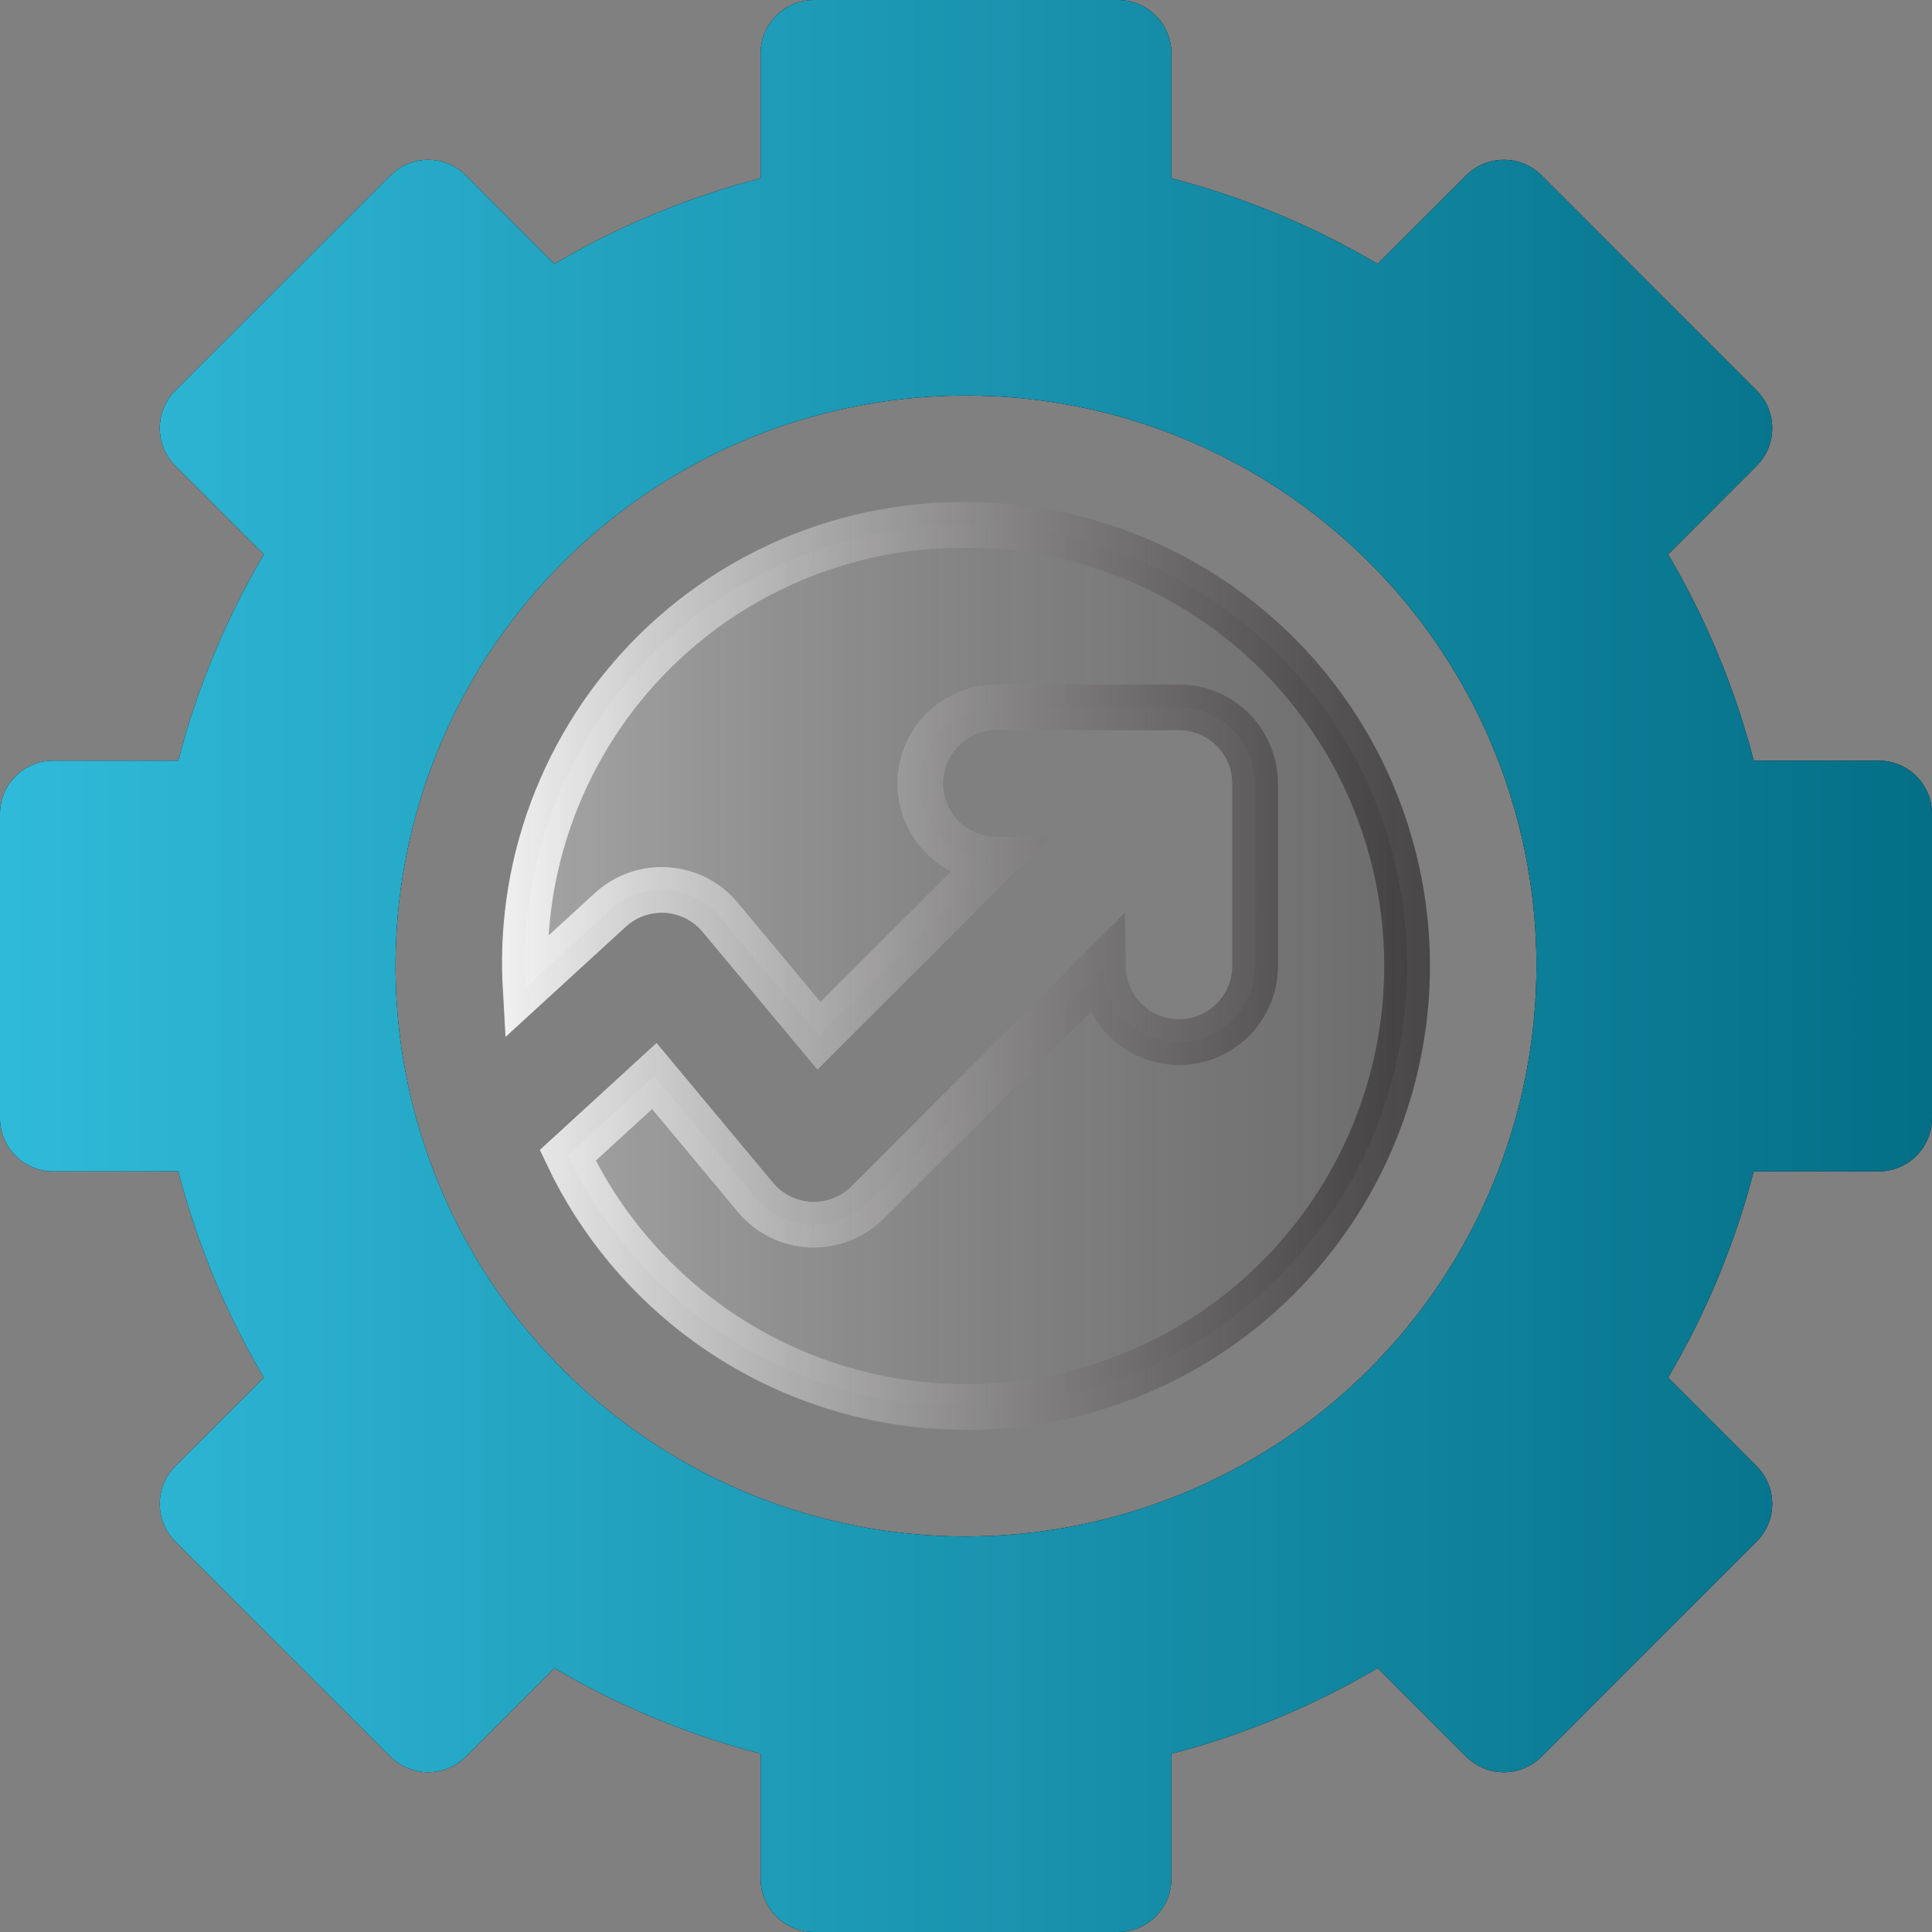
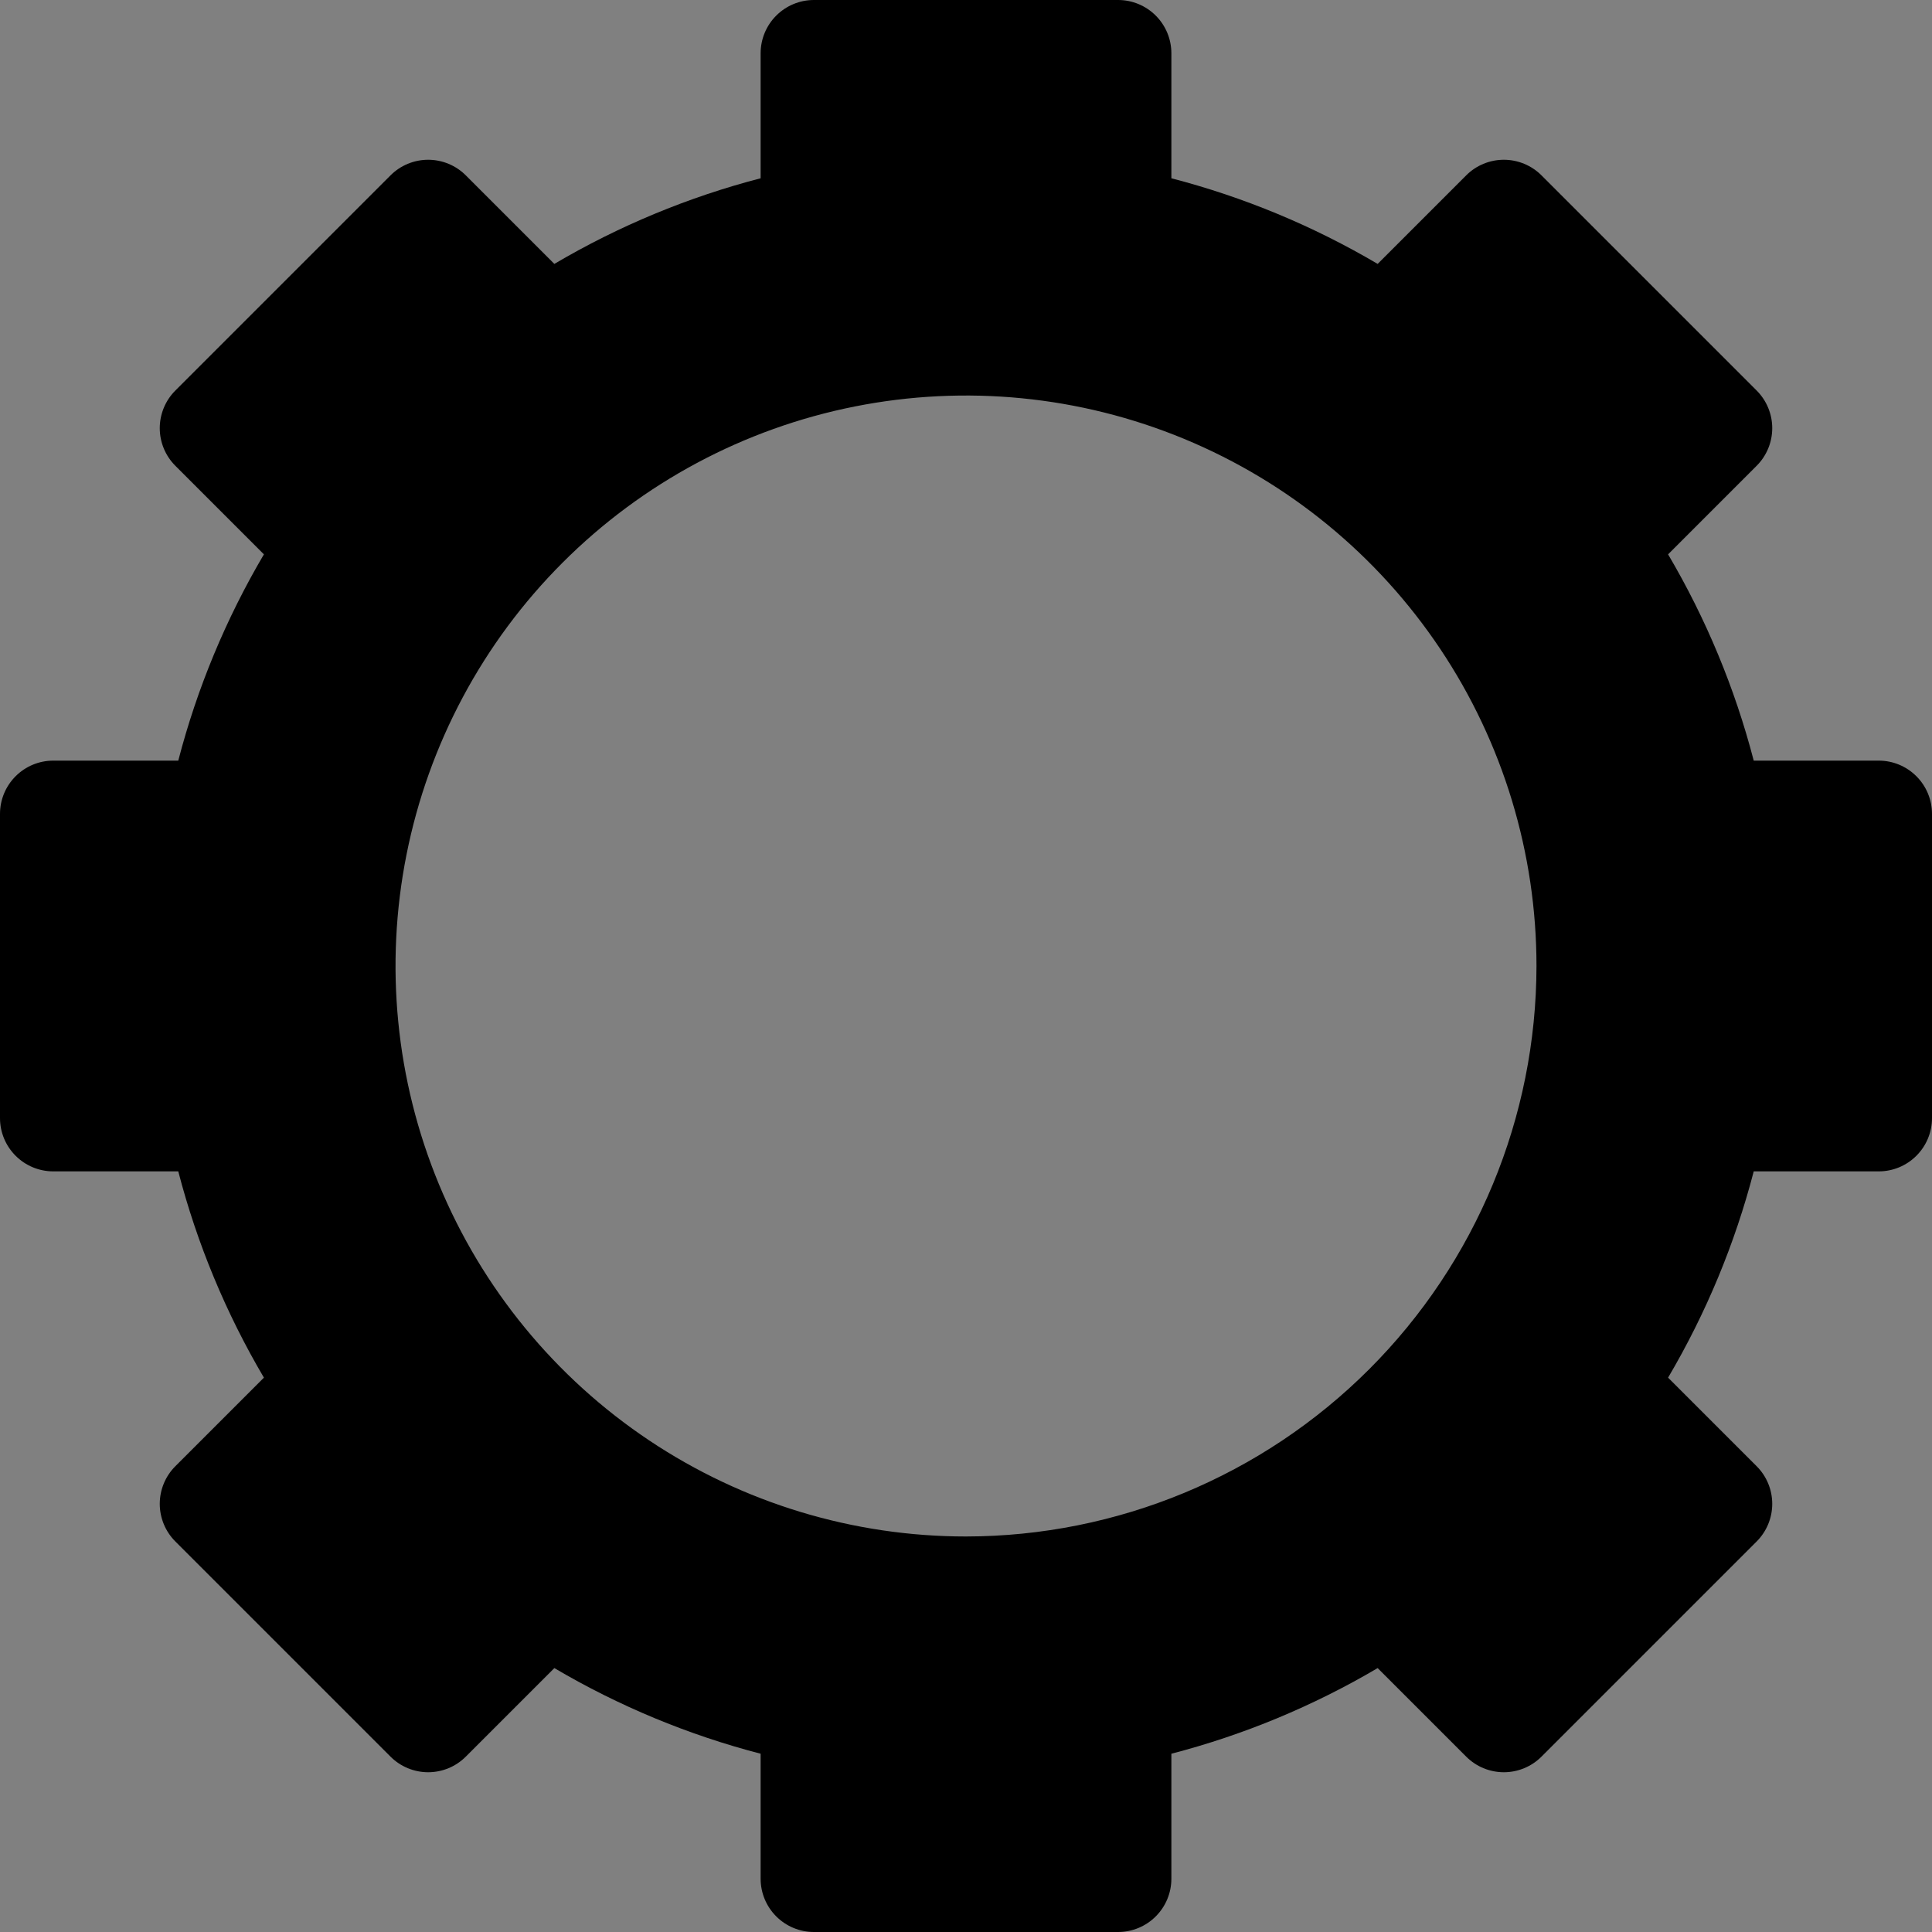
<svg xmlns="http://www.w3.org/2000/svg" width="100" height="100" viewBox="0 0 100 100" fill="none">
  <rect x="0" y="0" width="100" height="100" fill="#808080" stroke="none" />
  <path d="M97.244 39.37H90.773C89.799 35.622 88.306 32.029 86.34 28.693L90.923 24.11C91.179 23.854 91.382 23.551 91.521 23.216C91.659 22.882 91.731 22.523 91.731 22.161C91.731 21.799 91.659 21.441 91.521 21.107C91.382 20.772 91.179 20.468 90.923 20.213L79.787 9.077C79.532 8.821 79.228 8.618 78.893 8.479C78.559 8.341 78.201 8.269 77.839 8.269C77.477 8.269 77.118 8.341 76.784 8.479C76.449 8.618 76.146 8.821 75.89 9.077L71.307 13.66C67.971 11.693 64.378 10.201 60.63 9.227V2.756C60.63 2.025 60.339 1.324 59.822 0.808C59.306 0.291 58.605 0 57.874 0H42.126C41.395 0 40.694 0.291 40.178 0.808C39.661 1.324 39.37 2.025 39.37 2.756V9.227C35.622 10.201 32.029 11.693 28.693 13.66L24.11 9.077C23.854 8.821 23.551 8.618 23.216 8.479C22.882 8.341 22.523 8.269 22.161 8.269C21.799 8.269 21.441 8.341 21.107 8.479C20.772 8.618 20.468 8.821 20.213 9.077L9.077 20.213C8.821 20.468 8.618 20.772 8.479 21.107C8.341 21.441 8.269 21.799 8.269 22.161C8.269 22.523 8.341 22.882 8.479 23.216C8.618 23.551 8.821 23.854 9.077 24.11L13.66 28.693C11.694 32.029 10.201 35.622 9.227 39.37H2.756C2.025 39.37 1.324 39.661 0.808 40.178C0.291 40.694 0 41.395 0 42.126V57.874C0 58.605 0.291 59.306 0.808 59.822C1.324 60.339 2.025 60.63 2.756 60.63H9.227C10.201 64.378 11.694 67.971 13.66 71.307L9.077 75.89C8.821 76.146 8.618 76.449 8.479 76.784C8.341 77.118 8.269 77.477 8.269 77.839C8.269 78.201 8.341 78.559 8.479 78.893C8.618 79.228 8.821 79.532 9.077 79.787L20.213 90.923C20.468 91.179 20.772 91.382 21.107 91.521C21.441 91.659 21.799 91.731 22.161 91.731C22.523 91.731 22.882 91.659 23.216 91.521C23.551 91.382 23.854 91.179 24.11 90.923L28.693 86.34C32.029 88.306 35.622 89.799 39.37 90.773V97.244C39.37 97.975 39.661 98.676 40.178 99.192C40.694 99.709 41.395 100 42.126 100H57.874C58.605 100 59.306 99.709 59.822 99.192C60.339 98.676 60.63 97.975 60.63 97.244V90.773C64.378 89.799 67.971 88.306 71.307 86.34L75.89 90.923C76.146 91.179 76.449 91.382 76.784 91.521C77.118 91.659 77.477 91.731 77.839 91.731C78.201 91.731 78.559 91.659 78.893 91.521C79.228 91.382 79.532 91.179 79.787 90.923L90.923 79.787C91.179 79.532 91.382 79.228 91.521 78.893C91.659 78.559 91.731 78.201 91.731 77.839C91.731 77.477 91.659 77.118 91.521 76.784C91.382 76.449 91.179 76.146 90.923 75.89L86.34 71.307C88.306 67.971 89.799 64.378 90.773 60.63H97.244C97.975 60.63 98.676 60.339 99.192 59.822C99.709 59.306 100 58.605 100 57.874V42.126C100 41.395 99.709 40.694 99.192 40.178C98.676 39.661 97.975 39.37 97.244 39.37ZM50 79.528C44.16 79.528 38.451 77.796 33.595 74.551C28.74 71.307 24.955 66.695 22.72 61.3C20.485 55.904 19.901 49.967 21.04 44.239C22.179 38.512 24.991 33.25 29.121 29.121C33.25 24.991 38.512 22.179 44.239 21.04C49.967 19.901 55.904 20.485 61.3 22.72C66.695 24.955 71.307 28.74 74.551 33.595C77.796 38.451 79.528 44.16 79.528 50C79.519 57.828 76.405 65.334 70.87 70.87C65.334 76.405 57.828 79.519 50 79.528Z" fill="black" />
-   <path d="M97.244 39.37H90.773C89.799 35.622 88.306 32.029 86.34 28.693L90.923 24.11C91.179 23.854 91.382 23.551 91.521 23.216C91.659 22.882 91.731 22.523 91.731 22.161C91.731 21.799 91.659 21.441 91.521 21.107C91.382 20.772 91.179 20.468 90.923 20.213L79.787 9.077C79.532 8.821 79.228 8.618 78.893 8.479C78.559 8.341 78.201 8.269 77.839 8.269C77.477 8.269 77.118 8.341 76.784 8.479C76.449 8.618 76.146 8.821 75.89 9.077L71.307 13.66C67.971 11.693 64.378 10.201 60.63 9.227V2.756C60.63 2.025 60.339 1.324 59.822 0.808C59.306 0.291 58.605 0 57.874 0H42.126C41.395 0 40.694 0.291 40.178 0.808C39.661 1.324 39.37 2.025 39.37 2.756V9.227C35.622 10.201 32.029 11.693 28.693 13.66L24.11 9.077C23.854 8.821 23.551 8.618 23.216 8.479C22.882 8.341 22.523 8.269 22.161 8.269C21.799 8.269 21.441 8.341 21.107 8.479C20.772 8.618 20.468 8.821 20.213 9.077L9.077 20.213C8.821 20.468 8.618 20.772 8.479 21.107C8.341 21.441 8.269 21.799 8.269 22.161C8.269 22.523 8.341 22.882 8.479 23.216C8.618 23.551 8.821 23.854 9.077 24.11L13.66 28.693C11.694 32.029 10.201 35.622 9.227 39.37H2.756C2.025 39.37 1.324 39.661 0.808 40.178C0.291 40.694 0 41.395 0 42.126V57.874C0 58.605 0.291 59.306 0.808 59.822C1.324 60.339 2.025 60.63 2.756 60.63H9.227C10.201 64.378 11.694 67.971 13.66 71.307L9.077 75.89C8.821 76.146 8.618 76.449 8.479 76.784C8.341 77.118 8.269 77.477 8.269 77.839C8.269 78.201 8.341 78.559 8.479 78.893C8.618 79.228 8.821 79.532 9.077 79.787L20.213 90.923C20.468 91.179 20.772 91.382 21.107 91.521C21.441 91.659 21.799 91.731 22.161 91.731C22.523 91.731 22.882 91.659 23.216 91.521C23.551 91.382 23.854 91.179 24.11 90.923L28.693 86.34C32.029 88.306 35.622 89.799 39.37 90.773V97.244C39.37 97.975 39.661 98.676 40.178 99.192C40.694 99.709 41.395 100 42.126 100H57.874C58.605 100 59.306 99.709 59.822 99.192C60.339 98.676 60.63 97.975 60.63 97.244V90.773C64.378 89.799 67.971 88.306 71.307 86.34L75.89 90.923C76.146 91.179 76.449 91.382 76.784 91.521C77.118 91.659 77.477 91.731 77.839 91.731C78.201 91.731 78.559 91.659 78.893 91.521C79.228 91.382 79.532 91.179 79.787 90.923L90.923 79.787C91.179 79.532 91.382 79.228 91.521 78.893C91.659 78.559 91.731 78.201 91.731 77.839C91.731 77.477 91.659 77.118 91.521 76.784C91.382 76.449 91.179 76.146 90.923 75.89L86.34 71.307C88.306 67.971 89.799 64.378 90.773 60.63H97.244C97.975 60.63 98.676 60.339 99.192 59.822C99.709 59.306 100 58.605 100 57.874V42.126C100 41.395 99.709 40.694 99.192 40.178C98.676 39.661 97.975 39.37 97.244 39.37ZM50 79.528C44.16 79.528 38.451 77.796 33.595 74.551C28.74 71.307 24.955 66.695 22.72 61.3C20.485 55.904 19.901 49.967 21.04 44.239C22.179 38.512 24.991 33.25 29.121 29.121C33.25 24.991 38.512 22.179 44.239 21.04C49.967 19.901 55.904 20.485 61.3 22.72C66.695 24.955 71.307 28.74 74.551 33.595C77.796 38.451 79.528 44.16 79.528 50C79.519 57.828 76.405 65.334 70.87 70.87C65.334 76.405 57.828 79.519 50 79.528Z" fill="url(#paint0_linear_4868_9409)" />
-   <path d="M49.991 27.169H50C54.12 27.169 58.163 28.283 61.7 30.395C65.238 32.506 68.139 35.536 70.095 39.162C72.05 42.788 72.987 46.876 72.808 50.992C72.628 55.108 71.338 59.099 69.074 62.541C66.81 65.983 63.657 68.749 59.949 70.545C56.241 72.34 52.116 73.098 48.012 72.739C43.907 72.38 39.977 70.918 36.637 68.506C33.523 66.257 31.03 63.262 29.385 59.802L33.868 55.694L39.1 61.973L39.101 61.974C39.451 62.394 39.885 62.736 40.375 62.98C40.865 63.223 41.401 63.361 41.948 63.386C42.495 63.41 43.041 63.321 43.551 63.123C43.997 62.95 44.408 62.697 44.763 62.378L44.912 62.236L57.085 50.06C57.1 51.084 57.513 52.062 58.237 52.786C58.976 53.525 59.979 53.94 61.023 53.94C62.068 53.94 63.07 53.525 63.809 52.786C64.547 52.047 64.963 51.046 64.963 50.001V40.552C64.963 40.035 64.861 39.522 64.663 39.044C64.465 38.566 64.175 38.131 63.81 37.766C63.444 37.4 63.009 37.11 62.531 36.912C62.053 36.714 61.541 36.612 61.023 36.612H51.574C50.529 36.612 49.528 37.028 48.789 37.767C48.05 38.505 47.635 39.507 47.635 40.552C47.635 41.597 48.05 42.599 48.789 43.338C49.514 44.062 50.491 44.474 51.514 44.489L42.389 53.612L37.277 47.48C36.936 47.07 36.516 46.733 36.041 46.491C35.566 46.249 35.047 46.106 34.516 46.07C33.984 46.035 33.451 46.107 32.948 46.283C32.445 46.46 31.983 46.736 31.59 47.097L27.205 51.115C27.062 48.603 27.338 46.079 28.027 43.648C28.925 40.482 30.501 37.55 32.647 35.055C34.792 32.56 37.455 30.562 40.45 29.2C43.445 27.838 46.701 27.146 49.991 27.169Z" fill="url(#paint1_linear_4868_9409)" stroke="url(#paint2_linear_4868_9409)" stroke-width="2.367" />
  <defs>
    <linearGradient id="paint0_linear_4868_9409" x1="0" y1="49.998" x2="100" y2="49.998" gradientUnits="userSpaceOnUse">
      <stop stop-color="#30BAD9" />
      <stop offset="1" stop-color="#046F87" />
    </linearGradient>
    <linearGradient id="paint1_linear_4868_9409" x1="25.983" y1="49.998" x2="74.013" y2="49.998" gradientUnits="userSpaceOnUse">
      <stop stop-color="white" stop-opacity="0.3" />
      <stop offset="1" stop-color="#231F20" stop-opacity="0.2" />
    </linearGradient>
    <linearGradient id="paint2_linear_4868_9409" x1="25.566" y1="49.998" x2="74.431" y2="49.998" gradientUnits="userSpaceOnUse">
      <stop stop-color="white" stop-opacity="0.9" />
      <stop offset="1" stop-color="#231F20" stop-opacity="0.6" />
    </linearGradient>
  </defs>
</svg>